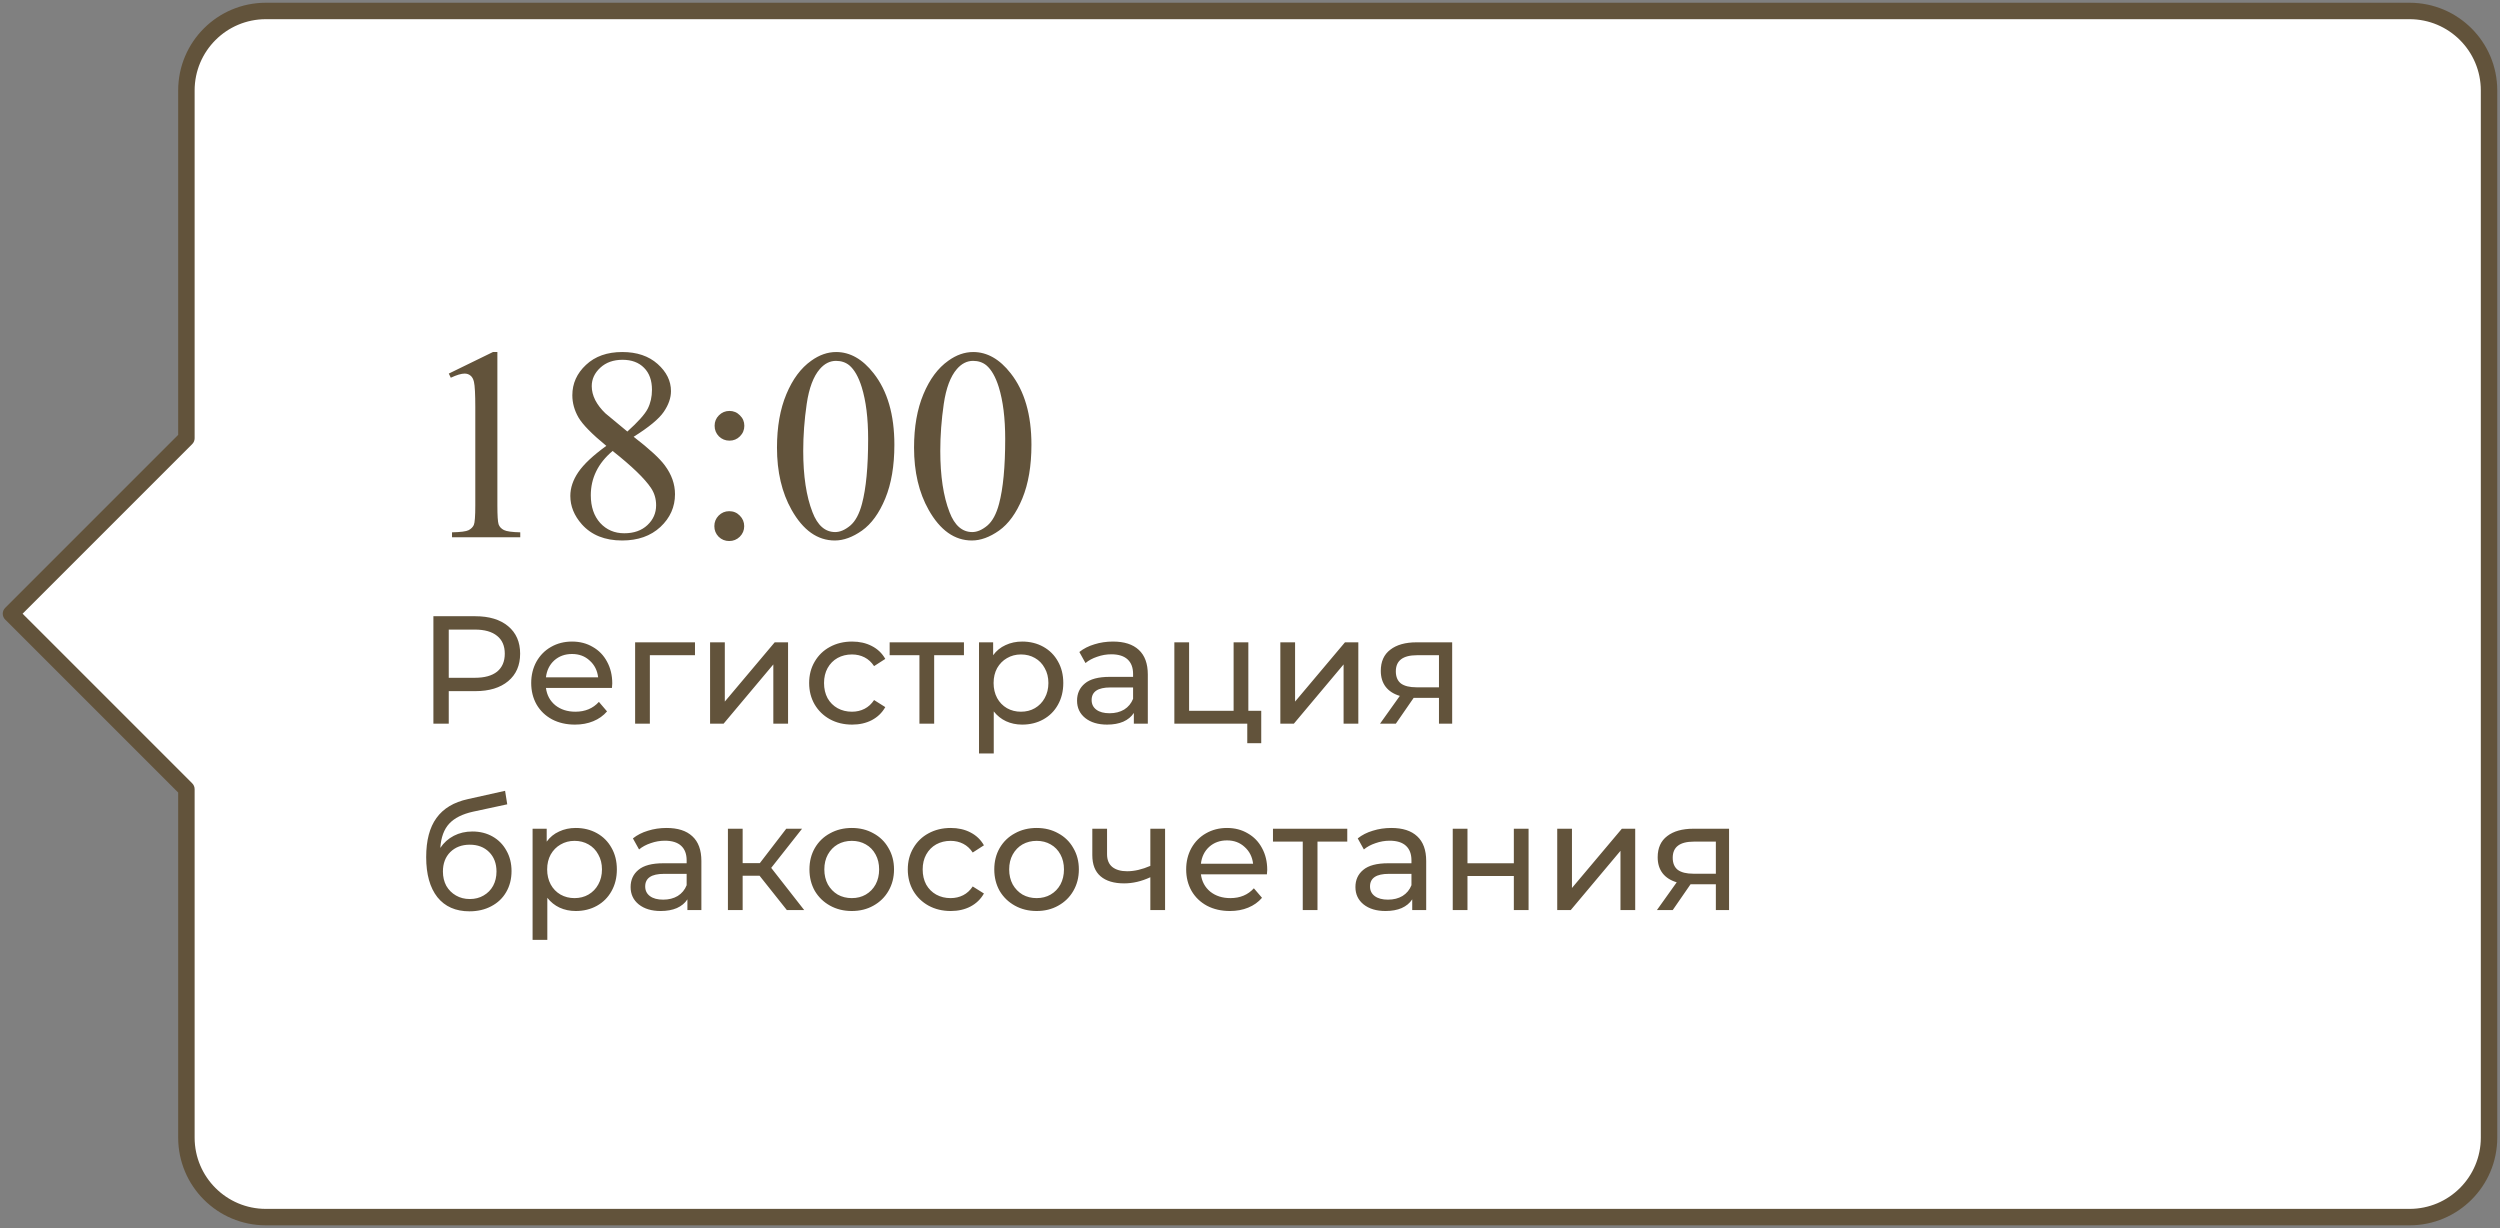
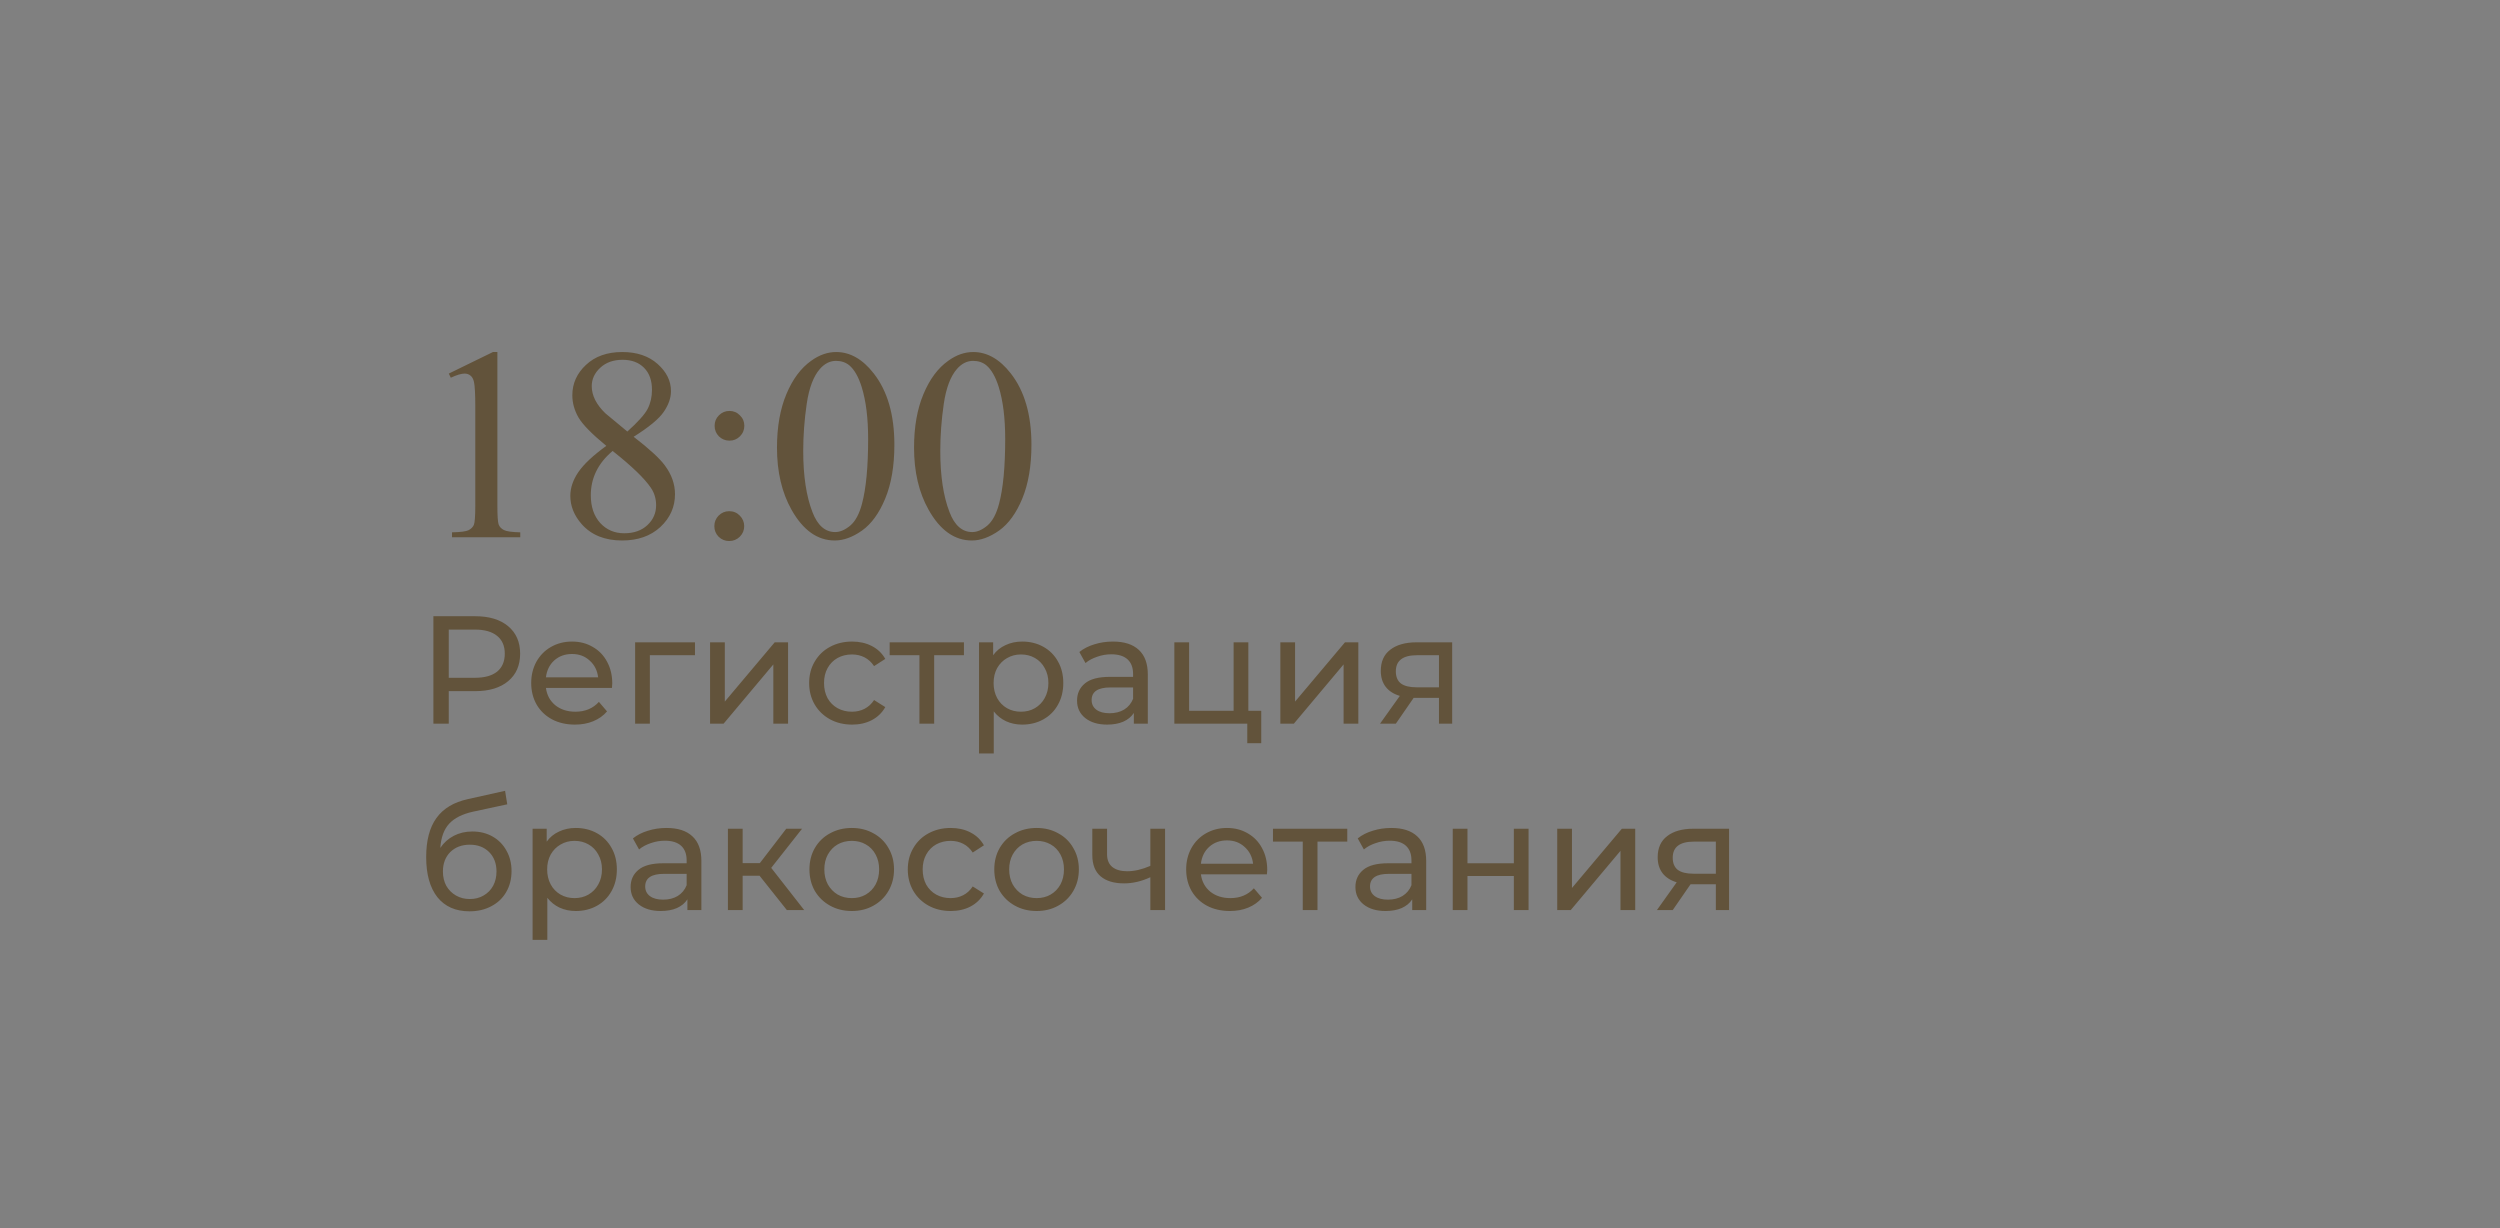
<svg xmlns="http://www.w3.org/2000/svg" width="228" height="112" viewBox="0 0 228 112" fill="none">
  <rect x="0" y="0" width="228" height="112" fill="#808080" stroke="none" />
-   <path fill-rule="evenodd" clip-rule="evenodd" d="M24.247 1C20.245 1 17 4.245 17 8.248V39.971L1 55.971L17 71.971V103.752C17 107.755 20.245 111 24.247 111H219.752C223.755 111 227 107.755 227 103.752V8.248C227 4.245 223.755 1 219.752 1H24.247Z" fill="white" />
-   <path d="M17 39.971L17.53 40.501C17.671 40.36 17.75 40.169 17.75 39.971H17ZM1 55.971L0.47 55.44C0.329 55.581 0.25 55.772 0.25 55.971C0.25 56.169 0.329 56.36 0.47 56.501L1 55.971ZM17 71.971H17.75C17.75 71.772 17.671 71.581 17.53 71.44L17 71.971ZM17.75 8.248C17.75 4.659 20.659 1.75 24.247 1.75V0.25C19.831 0.25 16.25 3.831 16.25 8.248H17.75ZM17.75 39.971V8.248H16.25V39.971H17.75ZM1.53 56.501L17.53 40.501L16.47 39.44L0.47 55.44L1.53 56.501ZM17.53 71.44L1.53 55.44L0.47 56.501L16.47 72.501L17.53 71.44ZM17.75 103.752V71.971H16.25V103.752H17.75ZM24.247 110.25C20.659 110.25 17.75 107.341 17.75 103.752H16.25C16.25 108.169 19.831 111.75 24.247 111.75V110.25ZM219.752 110.25H24.247V111.75H219.752V110.25ZM226.25 103.752C226.25 107.341 223.341 110.25 219.752 110.25V111.75C224.169 111.75 227.75 108.169 227.75 103.752H226.25ZM226.25 8.248V103.752H227.75V8.248H226.25ZM219.752 1.75C223.341 1.75 226.25 4.659 226.25 8.248H227.75C227.75 3.831 224.169 0.25 219.752 0.25V1.75ZM24.247 1.75H219.752V0.25H24.247V1.75Z" fill="#62533B" />
  <path d="M40.93 34.071L44.958 32.105H45.361V46.083C45.361 47.01 45.398 47.588 45.471 47.816C45.552 48.044 45.715 48.219 45.959 48.341C46.203 48.463 46.7 48.532 47.448 48.548V49H41.223V48.548C42.004 48.532 42.508 48.467 42.736 48.353C42.964 48.231 43.123 48.072 43.212 47.877C43.302 47.673 43.347 47.075 43.347 46.083V37.147C43.347 35.943 43.306 35.169 43.225 34.828C43.168 34.567 43.062 34.376 42.907 34.254C42.761 34.132 42.582 34.071 42.37 34.071C42.069 34.071 41.65 34.197 41.113 34.449L40.93 34.071ZM55.297 40.663C53.987 39.588 53.141 38.726 52.758 38.075C52.384 37.424 52.197 36.748 52.197 36.048C52.197 34.974 52.612 34.05 53.442 33.277C54.272 32.496 55.375 32.105 56.75 32.105C58.085 32.105 59.159 32.468 59.973 33.192C60.786 33.916 61.193 34.742 61.193 35.67C61.193 36.288 60.974 36.919 60.534 37.562C60.095 38.205 59.179 38.962 57.788 39.833C59.22 40.939 60.168 41.81 60.632 42.445C61.25 43.275 61.56 44.15 61.56 45.069C61.56 46.233 61.116 47.23 60.229 48.06C59.342 48.882 58.178 49.293 56.738 49.293C55.167 49.293 53.942 48.801 53.063 47.816C52.364 47.026 52.014 46.164 52.014 45.228C52.014 44.496 52.258 43.771 52.746 43.055C53.242 42.331 54.093 41.533 55.297 40.663ZM57.214 39.356C58.19 38.477 58.809 37.786 59.069 37.281C59.33 36.769 59.46 36.191 59.46 35.548C59.46 34.693 59.22 34.026 58.74 33.546C58.26 33.058 57.605 32.813 56.774 32.813C55.944 32.813 55.269 33.053 54.748 33.534C54.227 34.014 53.967 34.575 53.967 35.218C53.967 35.641 54.073 36.065 54.284 36.488C54.504 36.911 54.813 37.314 55.212 37.696L57.214 39.356ZM55.871 41.127C55.196 41.696 54.695 42.319 54.37 42.994C54.044 43.661 53.881 44.386 53.881 45.167C53.881 46.217 54.166 47.059 54.736 47.694C55.314 48.321 56.046 48.634 56.933 48.634C57.812 48.634 58.516 48.386 59.045 47.889C59.574 47.393 59.838 46.791 59.838 46.083C59.838 45.497 59.684 44.972 59.374 44.508C58.797 43.645 57.629 42.518 55.871 41.127ZM66.528 37.477C66.902 37.477 67.22 37.611 67.48 37.879C67.749 38.14 67.883 38.457 67.883 38.831C67.883 39.206 67.749 39.527 67.48 39.796C67.22 40.056 66.902 40.187 66.528 40.187C66.153 40.187 65.832 40.056 65.564 39.796C65.303 39.527 65.173 39.206 65.173 38.831C65.173 38.457 65.303 38.14 65.564 37.879C65.832 37.611 66.153 37.477 66.528 37.477ZM66.503 46.62C66.886 46.62 67.207 46.754 67.468 47.023C67.736 47.291 67.871 47.612 67.871 47.987C67.871 48.361 67.736 48.683 67.468 48.951C67.199 49.212 66.878 49.342 66.503 49.342C66.129 49.342 65.808 49.212 65.539 48.951C65.279 48.683 65.148 48.361 65.148 47.987C65.148 47.612 65.279 47.291 65.539 47.023C65.808 46.754 66.129 46.62 66.503 46.62ZM70.861 40.821C70.861 38.933 71.146 37.31 71.716 35.951C72.285 34.584 73.042 33.566 73.986 32.899C74.719 32.37 75.476 32.105 76.257 32.105C77.526 32.105 78.666 32.752 79.675 34.046C80.936 35.65 81.567 37.822 81.567 40.565C81.567 42.486 81.29 44.117 80.737 45.46C80.183 46.803 79.475 47.779 78.613 48.39C77.758 48.992 76.932 49.293 76.135 49.293C74.556 49.293 73.242 48.361 72.192 46.498C71.305 44.927 70.861 43.035 70.861 40.821ZM73.254 41.127C73.254 43.405 73.535 45.265 74.096 46.705C74.56 47.918 75.252 48.524 76.171 48.524C76.611 48.524 77.067 48.329 77.539 47.938C78.011 47.539 78.369 46.876 78.613 45.948C78.987 44.548 79.174 42.575 79.174 40.028C79.174 38.14 78.979 36.565 78.588 35.304C78.295 34.368 77.917 33.705 77.453 33.314C77.12 33.045 76.717 32.911 76.245 32.911C75.691 32.911 75.199 33.159 74.768 33.656C74.182 34.331 73.783 35.393 73.571 36.842C73.36 38.29 73.254 39.719 73.254 41.127ZM83.361 40.821C83.361 38.933 83.646 37.31 84.216 35.951C84.785 34.584 85.542 33.566 86.486 32.899C87.219 32.37 87.976 32.105 88.757 32.105C90.026 32.105 91.166 32.752 92.175 34.046C93.436 35.65 94.067 37.822 94.067 40.565C94.067 42.486 93.79 44.117 93.237 45.46C92.683 46.803 91.975 47.779 91.113 48.39C90.258 48.992 89.432 49.293 88.635 49.293C87.056 49.293 85.742 48.361 84.692 46.498C83.805 44.927 83.361 43.035 83.361 40.821ZM85.754 41.127C85.754 43.405 86.035 45.265 86.596 46.705C87.06 47.918 87.752 48.524 88.671 48.524C89.111 48.524 89.567 48.329 90.039 47.938C90.511 47.539 90.869 46.876 91.113 45.948C91.487 44.548 91.674 42.575 91.674 40.028C91.674 38.14 91.479 36.565 91.088 35.304C90.795 34.368 90.417 33.705 89.953 33.314C89.62 33.045 89.217 32.911 88.745 32.911C88.191 32.911 87.699 33.159 87.268 33.656C86.682 34.331 86.283 35.393 86.071 36.842C85.86 38.29 85.754 39.719 85.754 41.127ZM43.348 56.2C44.617 56.2 45.616 56.503 46.344 57.11C47.072 57.717 47.436 58.552 47.436 59.616C47.436 60.68 47.072 61.515 46.344 62.122C45.616 62.729 44.617 63.032 43.348 63.032H40.926V66H39.526V56.2H43.348ZM43.306 61.814C44.193 61.814 44.869 61.627 45.336 61.254C45.803 60.871 46.036 60.325 46.036 59.616C46.036 58.907 45.803 58.365 45.336 57.992C44.869 57.609 44.193 57.418 43.306 57.418H40.926V61.814H43.306ZM55.838 62.332C55.838 62.435 55.829 62.57 55.81 62.738H49.79C49.874 63.391 50.159 63.919 50.644 64.32C51.139 64.712 51.75 64.908 52.478 64.908C53.365 64.908 54.079 64.609 54.62 64.012L55.362 64.88C55.026 65.272 54.606 65.571 54.102 65.776C53.607 65.981 53.052 66.084 52.436 66.084C51.652 66.084 50.957 65.925 50.35 65.608C49.743 65.281 49.272 64.829 48.936 64.25C48.609 63.671 48.446 63.018 48.446 62.29C48.446 61.571 48.605 60.923 48.922 60.344C49.249 59.765 49.692 59.317 50.252 59C50.821 58.673 51.461 58.51 52.17 58.51C52.879 58.51 53.509 58.673 54.06 59C54.62 59.317 55.054 59.765 55.362 60.344C55.679 60.923 55.838 61.585 55.838 62.332ZM52.17 59.644C51.526 59.644 50.985 59.84 50.546 60.232C50.117 60.624 49.865 61.137 49.79 61.772H54.55C54.475 61.147 54.219 60.638 53.78 60.246C53.351 59.845 52.814 59.644 52.17 59.644ZM63.383 59.756H59.267V66H57.923V58.58H63.383V59.756ZM64.759 58.58H66.103V63.984L70.653 58.58H71.871V66H70.527V60.596L65.991 66H64.759V58.58ZM77.714 66.084C76.958 66.084 76.281 65.921 75.684 65.594C75.096 65.267 74.634 64.819 74.298 64.25C73.962 63.671 73.794 63.018 73.794 62.29C73.794 61.562 73.962 60.913 74.298 60.344C74.634 59.765 75.096 59.317 75.684 59C76.281 58.673 76.958 58.51 77.714 58.51C78.386 58.51 78.983 58.645 79.506 58.916C80.038 59.187 80.448 59.579 80.738 60.092L79.716 60.75C79.482 60.395 79.193 60.129 78.848 59.952C78.502 59.775 78.12 59.686 77.7 59.686C77.214 59.686 76.776 59.793 76.384 60.008C76.001 60.223 75.698 60.531 75.474 60.932C75.259 61.324 75.152 61.777 75.152 62.29C75.152 62.813 75.259 63.275 75.474 63.676C75.698 64.068 76.001 64.371 76.384 64.586C76.776 64.801 77.214 64.908 77.7 64.908C78.12 64.908 78.502 64.819 78.848 64.642C79.193 64.465 79.482 64.199 79.716 63.844L80.738 64.488C80.448 65.001 80.038 65.398 79.506 65.678C78.983 65.949 78.386 66.084 77.714 66.084ZM87.912 59.756H85.196V66H83.852V59.756H81.136V58.58H87.912V59.756ZM93.22 58.51C93.939 58.51 94.583 58.669 95.152 58.986C95.722 59.303 96.165 59.747 96.482 60.316C96.809 60.885 96.972 61.543 96.972 62.29C96.972 63.037 96.809 63.699 96.482 64.278C96.165 64.847 95.722 65.291 95.152 65.608C94.583 65.925 93.939 66.084 93.22 66.084C92.688 66.084 92.198 65.981 91.75 65.776C91.312 65.571 90.938 65.272 90.63 64.88V68.716H89.286V58.58H90.574V59.756C90.873 59.345 91.251 59.037 91.708 58.832C92.166 58.617 92.67 58.51 93.22 58.51ZM93.108 64.908C93.584 64.908 94.009 64.801 94.382 64.586C94.765 64.362 95.064 64.054 95.278 63.662C95.502 63.261 95.614 62.803 95.614 62.29C95.614 61.777 95.502 61.324 95.278 60.932C95.064 60.531 94.765 60.223 94.382 60.008C94.009 59.793 93.584 59.686 93.108 59.686C92.642 59.686 92.217 59.798 91.834 60.022C91.461 60.237 91.162 60.54 90.938 60.932C90.724 61.324 90.616 61.777 90.616 62.29C90.616 62.803 90.724 63.261 90.938 63.662C91.153 64.054 91.452 64.362 91.834 64.586C92.217 64.801 92.642 64.908 93.108 64.908ZM101.503 58.51C102.529 58.51 103.313 58.762 103.855 59.266C104.405 59.77 104.681 60.521 104.681 61.52V66H103.407V65.02C103.183 65.365 102.861 65.631 102.441 65.818C102.03 65.995 101.54 66.084 100.971 66.084C100.14 66.084 99.473 65.883 98.969 65.482C98.474 65.081 98.227 64.553 98.227 63.9C98.227 63.247 98.465 62.724 98.941 62.332C99.417 61.931 100.173 61.73 101.209 61.73H103.337V61.464C103.337 60.885 103.169 60.442 102.833 60.134C102.497 59.826 102.002 59.672 101.349 59.672C100.91 59.672 100.481 59.747 100.061 59.896C99.641 60.036 99.286 60.227 98.997 60.47L98.437 59.462C98.819 59.154 99.277 58.921 99.809 58.762C100.341 58.594 100.905 58.51 101.503 58.51ZM101.195 65.048C101.708 65.048 102.151 64.936 102.525 64.712C102.898 64.479 103.169 64.152 103.337 63.732V62.696H101.265C100.126 62.696 99.557 63.079 99.557 63.844C99.557 64.217 99.701 64.511 99.991 64.726C100.28 64.941 100.681 65.048 101.195 65.048ZM115.025 64.824V67.778H113.751V66H107.101V58.58H108.445V64.824H112.505V58.58H113.849V64.824H115.025ZM116.767 58.58H118.111V63.984L122.661 58.58H123.879V66H122.535V60.596L117.999 66H116.767V58.58ZM132.438 58.58V66H131.234V63.648H129.078H128.924L127.3 66H125.858L127.664 63.466C127.104 63.298 126.674 63.023 126.376 62.64C126.077 62.248 125.928 61.763 125.928 61.184C125.928 60.335 126.217 59.691 126.796 59.252C127.374 58.804 128.172 58.58 129.19 58.58H132.438ZM127.3 61.226C127.3 61.721 127.454 62.089 127.762 62.332C128.079 62.565 128.55 62.682 129.176 62.682H131.234V59.756H129.232C127.944 59.756 127.3 60.246 127.3 61.226ZM43.082 75.832C43.773 75.832 44.389 75.986 44.93 76.294C45.471 76.602 45.891 77.031 46.19 77.582C46.498 78.123 46.652 78.744 46.652 79.444C46.652 80.163 46.489 80.802 46.162 81.362C45.845 81.913 45.392 82.342 44.804 82.65C44.225 82.958 43.563 83.112 42.816 83.112C41.556 83.112 40.581 82.683 39.89 81.824C39.209 80.956 38.868 79.738 38.868 78.17C38.868 76.649 39.181 75.459 39.806 74.6C40.431 73.732 41.388 73.158 42.676 72.878L46.064 72.122L46.26 73.354L43.138 74.026C42.167 74.241 41.444 74.605 40.968 75.118C40.492 75.631 40.221 76.369 40.156 77.33C40.473 76.854 40.884 76.485 41.388 76.224C41.892 75.963 42.457 75.832 43.082 75.832ZM42.844 81.992C43.32 81.992 43.74 81.885 44.104 81.67C44.477 81.455 44.767 81.161 44.972 80.788C45.177 80.405 45.28 79.971 45.28 79.486C45.28 78.749 45.056 78.156 44.608 77.708C44.16 77.26 43.572 77.036 42.844 77.036C42.116 77.036 41.523 77.26 41.066 77.708C40.618 78.156 40.394 78.749 40.394 79.486C40.394 79.971 40.497 80.405 40.702 80.788C40.917 81.161 41.211 81.455 41.584 81.67C41.957 81.885 42.377 81.992 42.844 81.992ZM52.505 75.51C53.224 75.51 53.868 75.669 54.438 75.986C55.007 76.303 55.45 76.747 55.767 77.316C56.094 77.885 56.258 78.543 56.258 79.29C56.258 80.037 56.094 80.699 55.767 81.278C55.45 81.847 55.007 82.291 54.438 82.608C53.868 82.925 53.224 83.084 52.505 83.084C51.974 83.084 51.483 82.981 51.035 82.776C50.597 82.571 50.224 82.272 49.916 81.88V85.716H48.572V75.58H49.859V76.756C50.158 76.345 50.536 76.037 50.993 75.832C51.451 75.617 51.955 75.51 52.505 75.51ZM52.394 81.908C52.87 81.908 53.294 81.801 53.667 81.586C54.05 81.362 54.349 81.054 54.563 80.662C54.788 80.261 54.9 79.803 54.9 79.29C54.9 78.777 54.788 78.324 54.563 77.932C54.349 77.531 54.05 77.223 53.667 77.008C53.294 76.793 52.87 76.686 52.394 76.686C51.927 76.686 51.502 76.798 51.12 77.022C50.746 77.237 50.447 77.54 50.224 77.932C50.009 78.324 49.901 78.777 49.901 79.29C49.901 79.803 50.009 80.261 50.224 80.662C50.438 81.054 50.737 81.362 51.12 81.586C51.502 81.801 51.927 81.908 52.394 81.908ZM60.788 75.51C61.815 75.51 62.599 75.762 63.14 76.266C63.691 76.77 63.966 77.521 63.966 78.52V83H62.692V82.02C62.468 82.365 62.146 82.631 61.726 82.818C61.315 82.995 60.825 83.084 60.256 83.084C59.425 83.084 58.758 82.883 58.254 82.482C57.759 82.081 57.512 81.553 57.512 80.9C57.512 80.247 57.75 79.724 58.226 79.332C58.702 78.931 59.458 78.73 60.494 78.73H62.622V78.464C62.622 77.885 62.454 77.442 62.118 77.134C61.782 76.826 61.287 76.672 60.634 76.672C60.195 76.672 59.766 76.747 59.346 76.896C58.926 77.036 58.571 77.227 58.282 77.47L57.722 76.462C58.105 76.154 58.562 75.921 59.094 75.762C59.626 75.594 60.191 75.51 60.788 75.51ZM60.48 82.048C60.993 82.048 61.437 81.936 61.81 81.712C62.183 81.479 62.454 81.152 62.622 80.732V79.696H60.55C59.411 79.696 58.842 80.079 58.842 80.844C58.842 81.217 58.986 81.511 59.276 81.726C59.565 81.941 59.967 82.048 60.48 82.048ZM69.27 79.864H67.73V83H66.386V75.58H67.73V78.716H69.298L71.706 75.58H73.148L70.334 79.15L73.344 83H71.762L69.27 79.864ZM77.685 83.084C76.948 83.084 76.285 82.921 75.697 82.594C75.109 82.267 74.647 81.819 74.311 81.25C73.984 80.671 73.821 80.018 73.821 79.29C73.821 78.562 73.984 77.913 74.311 77.344C74.647 76.765 75.109 76.317 75.697 76C76.285 75.673 76.948 75.51 77.685 75.51C78.422 75.51 79.08 75.673 79.659 76C80.247 76.317 80.704 76.765 81.031 77.344C81.367 77.913 81.535 78.562 81.535 79.29C81.535 80.018 81.367 80.671 81.031 81.25C80.704 81.819 80.247 82.267 79.659 82.594C79.08 82.921 78.422 83.084 77.685 83.084ZM77.685 81.908C78.161 81.908 78.586 81.801 78.959 81.586C79.342 81.362 79.64 81.054 79.855 80.662C80.07 80.261 80.177 79.803 80.177 79.29C80.177 78.777 80.07 78.324 79.855 77.932C79.64 77.531 79.342 77.223 78.959 77.008C78.586 76.793 78.161 76.686 77.685 76.686C77.209 76.686 76.78 76.793 76.397 77.008C76.024 77.223 75.725 77.531 75.501 77.932C75.286 78.324 75.179 78.777 75.179 79.29C75.179 79.803 75.286 80.261 75.501 80.662C75.725 81.054 76.024 81.362 76.397 81.586C76.78 81.801 77.209 81.908 77.685 81.908ZM86.71 83.084C85.954 83.084 85.277 82.921 84.68 82.594C84.092 82.267 83.63 81.819 83.294 81.25C82.958 80.671 82.79 80.018 82.79 79.29C82.79 78.562 82.958 77.913 83.294 77.344C83.63 76.765 84.092 76.317 84.68 76C85.277 75.673 85.954 75.51 86.71 75.51C87.382 75.51 87.979 75.645 88.502 75.916C89.034 76.187 89.445 76.579 89.734 77.092L88.712 77.75C88.478 77.395 88.189 77.129 87.844 76.952C87.499 76.775 87.116 76.686 86.696 76.686C86.21 76.686 85.772 76.793 85.38 77.008C84.997 77.223 84.694 77.531 84.47 77.932C84.255 78.324 84.148 78.777 84.148 79.29C84.148 79.813 84.255 80.275 84.47 80.676C84.694 81.068 84.997 81.371 85.38 81.586C85.772 81.801 86.21 81.908 86.696 81.908C87.116 81.908 87.499 81.819 87.844 81.642C88.189 81.465 88.478 81.199 88.712 80.844L89.734 81.488C89.445 82.001 89.034 82.398 88.502 82.678C87.979 82.949 87.382 83.084 86.71 83.084ZM94.543 83.084C93.805 83.084 93.142 82.921 92.555 82.594C91.966 82.267 91.504 81.819 91.168 81.25C90.842 80.671 90.678 80.018 90.678 79.29C90.678 78.562 90.842 77.913 91.168 77.344C91.504 76.765 91.966 76.317 92.555 76C93.142 75.673 93.805 75.51 94.543 75.51C95.28 75.51 95.938 75.673 96.516 76C97.105 76.317 97.562 76.765 97.888 77.344C98.225 77.913 98.392 78.562 98.392 79.29C98.392 80.018 98.225 80.671 97.888 81.25C97.562 81.819 97.105 82.267 96.516 82.594C95.938 82.921 95.28 83.084 94.543 83.084ZM94.543 81.908C95.019 81.908 95.443 81.801 95.817 81.586C96.199 81.362 96.498 81.054 96.713 80.662C96.927 80.261 97.034 79.803 97.034 79.29C97.034 78.777 96.927 78.324 96.713 77.932C96.498 77.531 96.199 77.223 95.817 77.008C95.443 76.793 95.019 76.686 94.543 76.686C94.067 76.686 93.637 76.793 93.254 77.008C92.881 77.223 92.582 77.531 92.359 77.932C92.144 78.324 92.037 78.777 92.037 79.29C92.037 79.803 92.144 80.261 92.359 80.662C92.582 81.054 92.881 81.362 93.254 81.586C93.637 81.801 94.067 81.908 94.543 81.908ZM106.255 75.58V83H104.911V80.004C104.109 80.377 103.311 80.564 102.517 80.564C101.593 80.564 100.879 80.349 100.375 79.92C99.871 79.491 99.619 78.847 99.619 77.988V75.58H100.963V77.904C100.963 78.417 101.122 78.805 101.439 79.066C101.766 79.327 102.219 79.458 102.797 79.458C103.451 79.458 104.155 79.295 104.911 78.968V75.58H106.255ZM115.571 79.332C115.571 79.435 115.561 79.57 115.543 79.738H109.523C109.607 80.391 109.891 80.919 110.377 81.32C110.871 81.712 111.483 81.908 112.211 81.908C113.097 81.908 113.811 81.609 114.353 81.012L115.095 81.88C114.759 82.272 114.339 82.571 113.835 82.776C113.34 82.981 112.785 83.084 112.169 83.084C111.385 83.084 110.689 82.925 110.083 82.608C109.476 82.281 109.005 81.829 108.669 81.25C108.342 80.671 108.179 80.018 108.179 79.29C108.179 78.571 108.337 77.923 108.655 77.344C108.981 76.765 109.425 76.317 109.985 76C110.554 75.673 111.193 75.51 111.903 75.51C112.612 75.51 113.242 75.673 113.793 76C114.353 76.317 114.787 76.765 115.095 77.344C115.412 77.923 115.571 78.585 115.571 79.332ZM111.903 76.644C111.259 76.644 110.717 76.84 110.279 77.232C109.849 77.624 109.597 78.137 109.523 78.772H114.283C114.208 78.147 113.951 77.638 113.513 77.246C113.083 76.845 112.547 76.644 111.903 76.644ZM122.871 76.756H120.155V83H118.811V76.756H116.095V75.58H122.871V76.756ZM126.891 75.51C127.918 75.51 128.702 75.762 129.243 76.266C129.794 76.77 130.069 77.521 130.069 78.52V83H128.795V82.02C128.571 82.365 128.249 82.631 127.829 82.818C127.419 82.995 126.929 83.084 126.359 83.084C125.529 83.084 124.861 82.883 124.357 82.482C123.863 82.081 123.615 81.553 123.615 80.9C123.615 80.247 123.853 79.724 124.329 79.332C124.805 78.931 125.561 78.73 126.597 78.73H128.725V78.464C128.725 77.885 128.557 77.442 128.221 77.134C127.885 76.826 127.391 76.672 126.737 76.672C126.299 76.672 125.869 76.747 125.449 76.896C125.029 77.036 124.675 77.227 124.385 77.47L123.825 76.462C124.208 76.154 124.665 75.921 125.197 75.762C125.729 75.594 126.294 75.51 126.891 75.51ZM126.583 82.048C127.097 82.048 127.54 81.936 127.913 81.712C128.287 81.479 128.557 81.152 128.725 80.732V79.696H126.653C125.515 79.696 124.945 80.079 124.945 80.844C124.945 81.217 125.09 81.511 125.379 81.726C125.669 81.941 126.07 82.048 126.583 82.048ZM132.49 75.58H133.834V78.73H138.062V75.58H139.406V83H138.062V79.892H133.834V83H132.49V75.58ZM142.019 75.58H143.363V80.984L147.913 75.58H149.131V83H147.787V77.596L143.251 83H142.019V75.58ZM157.69 75.58V83H156.486V80.648H154.33H154.176L152.552 83H151.11L152.916 80.466C152.356 80.298 151.926 80.023 151.628 79.64C151.329 79.248 151.18 78.763 151.18 78.184C151.18 77.335 151.469 76.691 152.048 76.252C152.626 75.804 153.424 75.58 154.442 75.58H157.69ZM152.552 78.226C152.552 78.721 152.706 79.089 153.014 79.332C153.331 79.565 153.802 79.682 154.428 79.682H156.486V76.756H154.484C153.196 76.756 152.552 77.246 152.552 78.226Z" fill="#62533B" />
</svg>